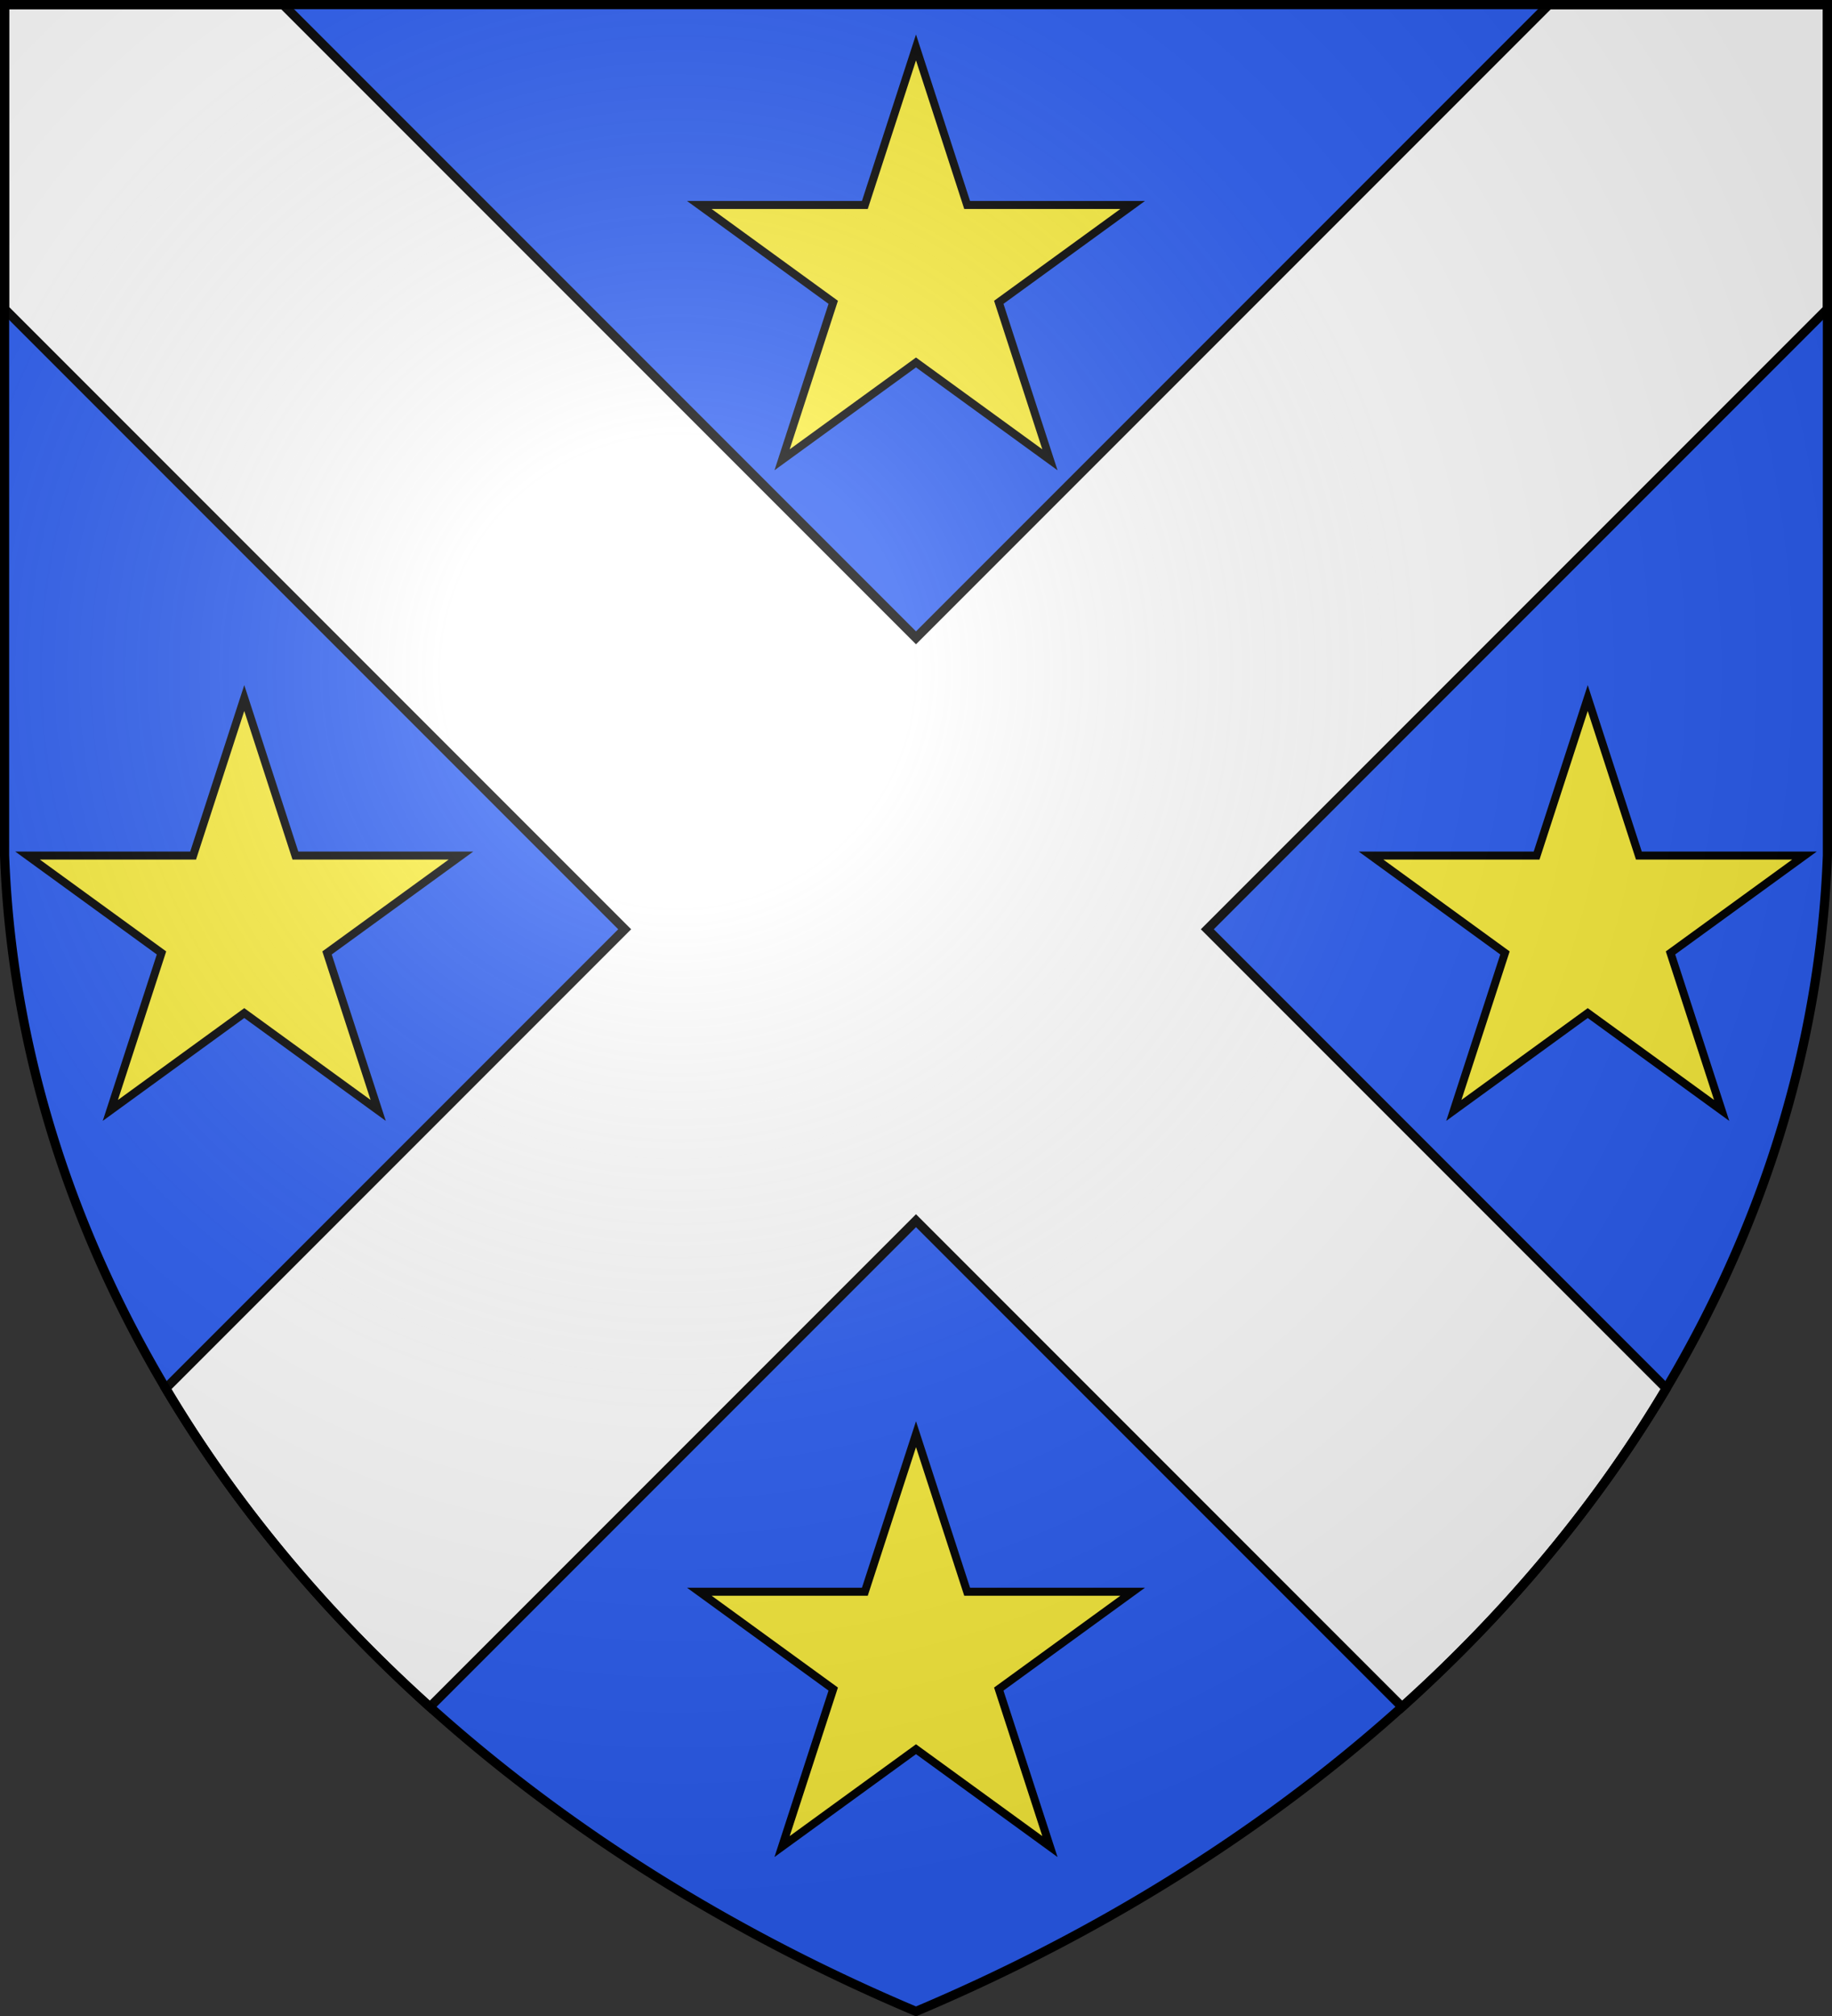
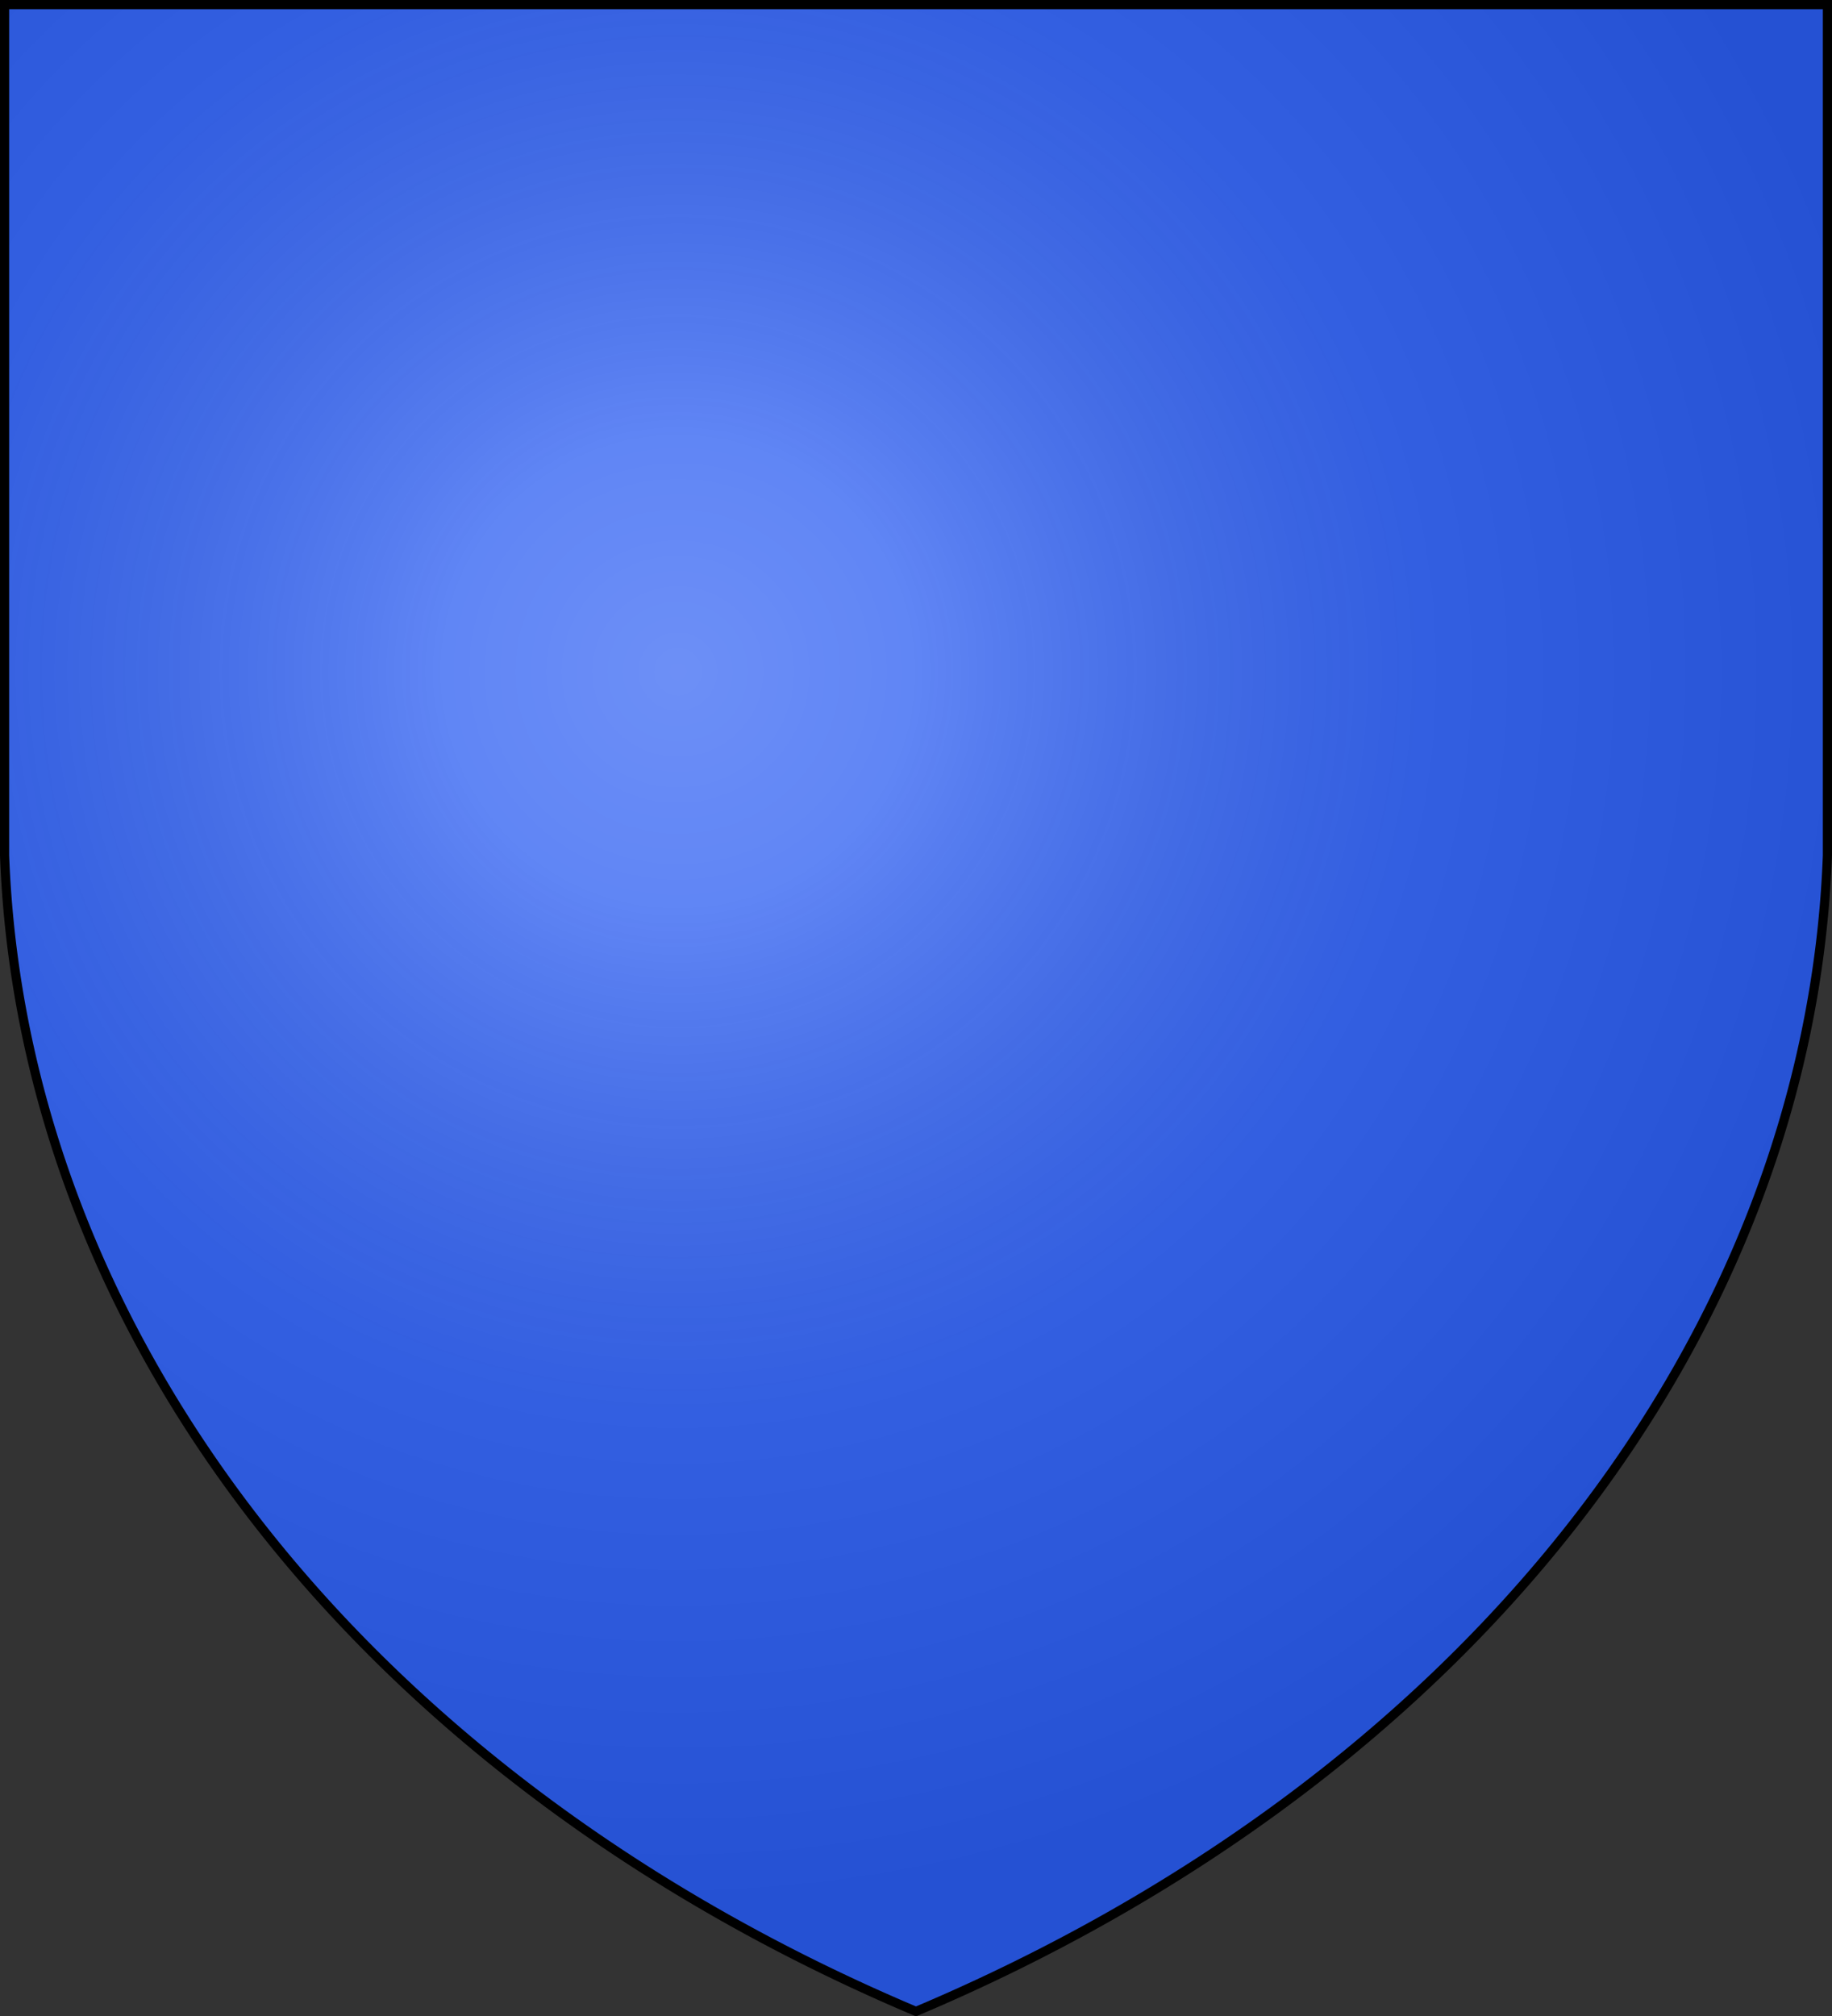
<svg xmlns="http://www.w3.org/2000/svg" xmlns:xlink="http://www.w3.org/1999/xlink" width="600" height="660">
  <rect width="100%" height="100%" fill="#333333" stroke="none" />
  <defs>
    <radialGradient id="c" cx="221" cy="226" r="300" fx="221" fy="226" gradientTransform="matrix(1.353 0 0 1.349 -77 -85)" gradientUnits="userSpaceOnUse">
      <stop stop-color="#FFF" stop-opacity=".31" />
      <stop offset=".19" stop-color="#FFF" stop-opacity=".25" />
      <stop offset=".6" stop-color="#6B6B6B" stop-opacity=".13" />
      <stop offset="1" stop-opacity=".13" />
    </radialGradient>
  </defs>
  <g fill="#2B5DF2">
    <path id="b" d="M1.5 1.5h597V280A570 445 0 0 1 300 658.5 570 445 0 0 1 1.5 280Z" />
  </g>
  <g stroke="#000" stroke-width="3">
-     <path fill="#FFF" d="M1.5 1.5h91.19L300 208.81 507.31 1.5h91.19v99.63L395.41 304.22l150.32 150.32a570 445 0 0 1-86.53 104.29L300 399.63l-159.2 159.2a570 445 0 0 1-86.53-104.29l150.32-150.32L1.5 101.13Z" />
-     <path id="a" fill="#FCEF3C" stroke-width="2.62" d="m300 15.53 16.75 51.57h54.22l-43.86 31.87 16.75 51.56L300 118.66l-43.86 31.87 16.75-51.56-43.86-31.87h54.22Z" />
    <use xlink:href="#a" x="-220" y="213" />
    <use xlink:href="#a" x="220" y="213" />
    <use xlink:href="#a" y="454" />
    <use xlink:href="#b" fill="url(#c)" />
  </g>
</svg>